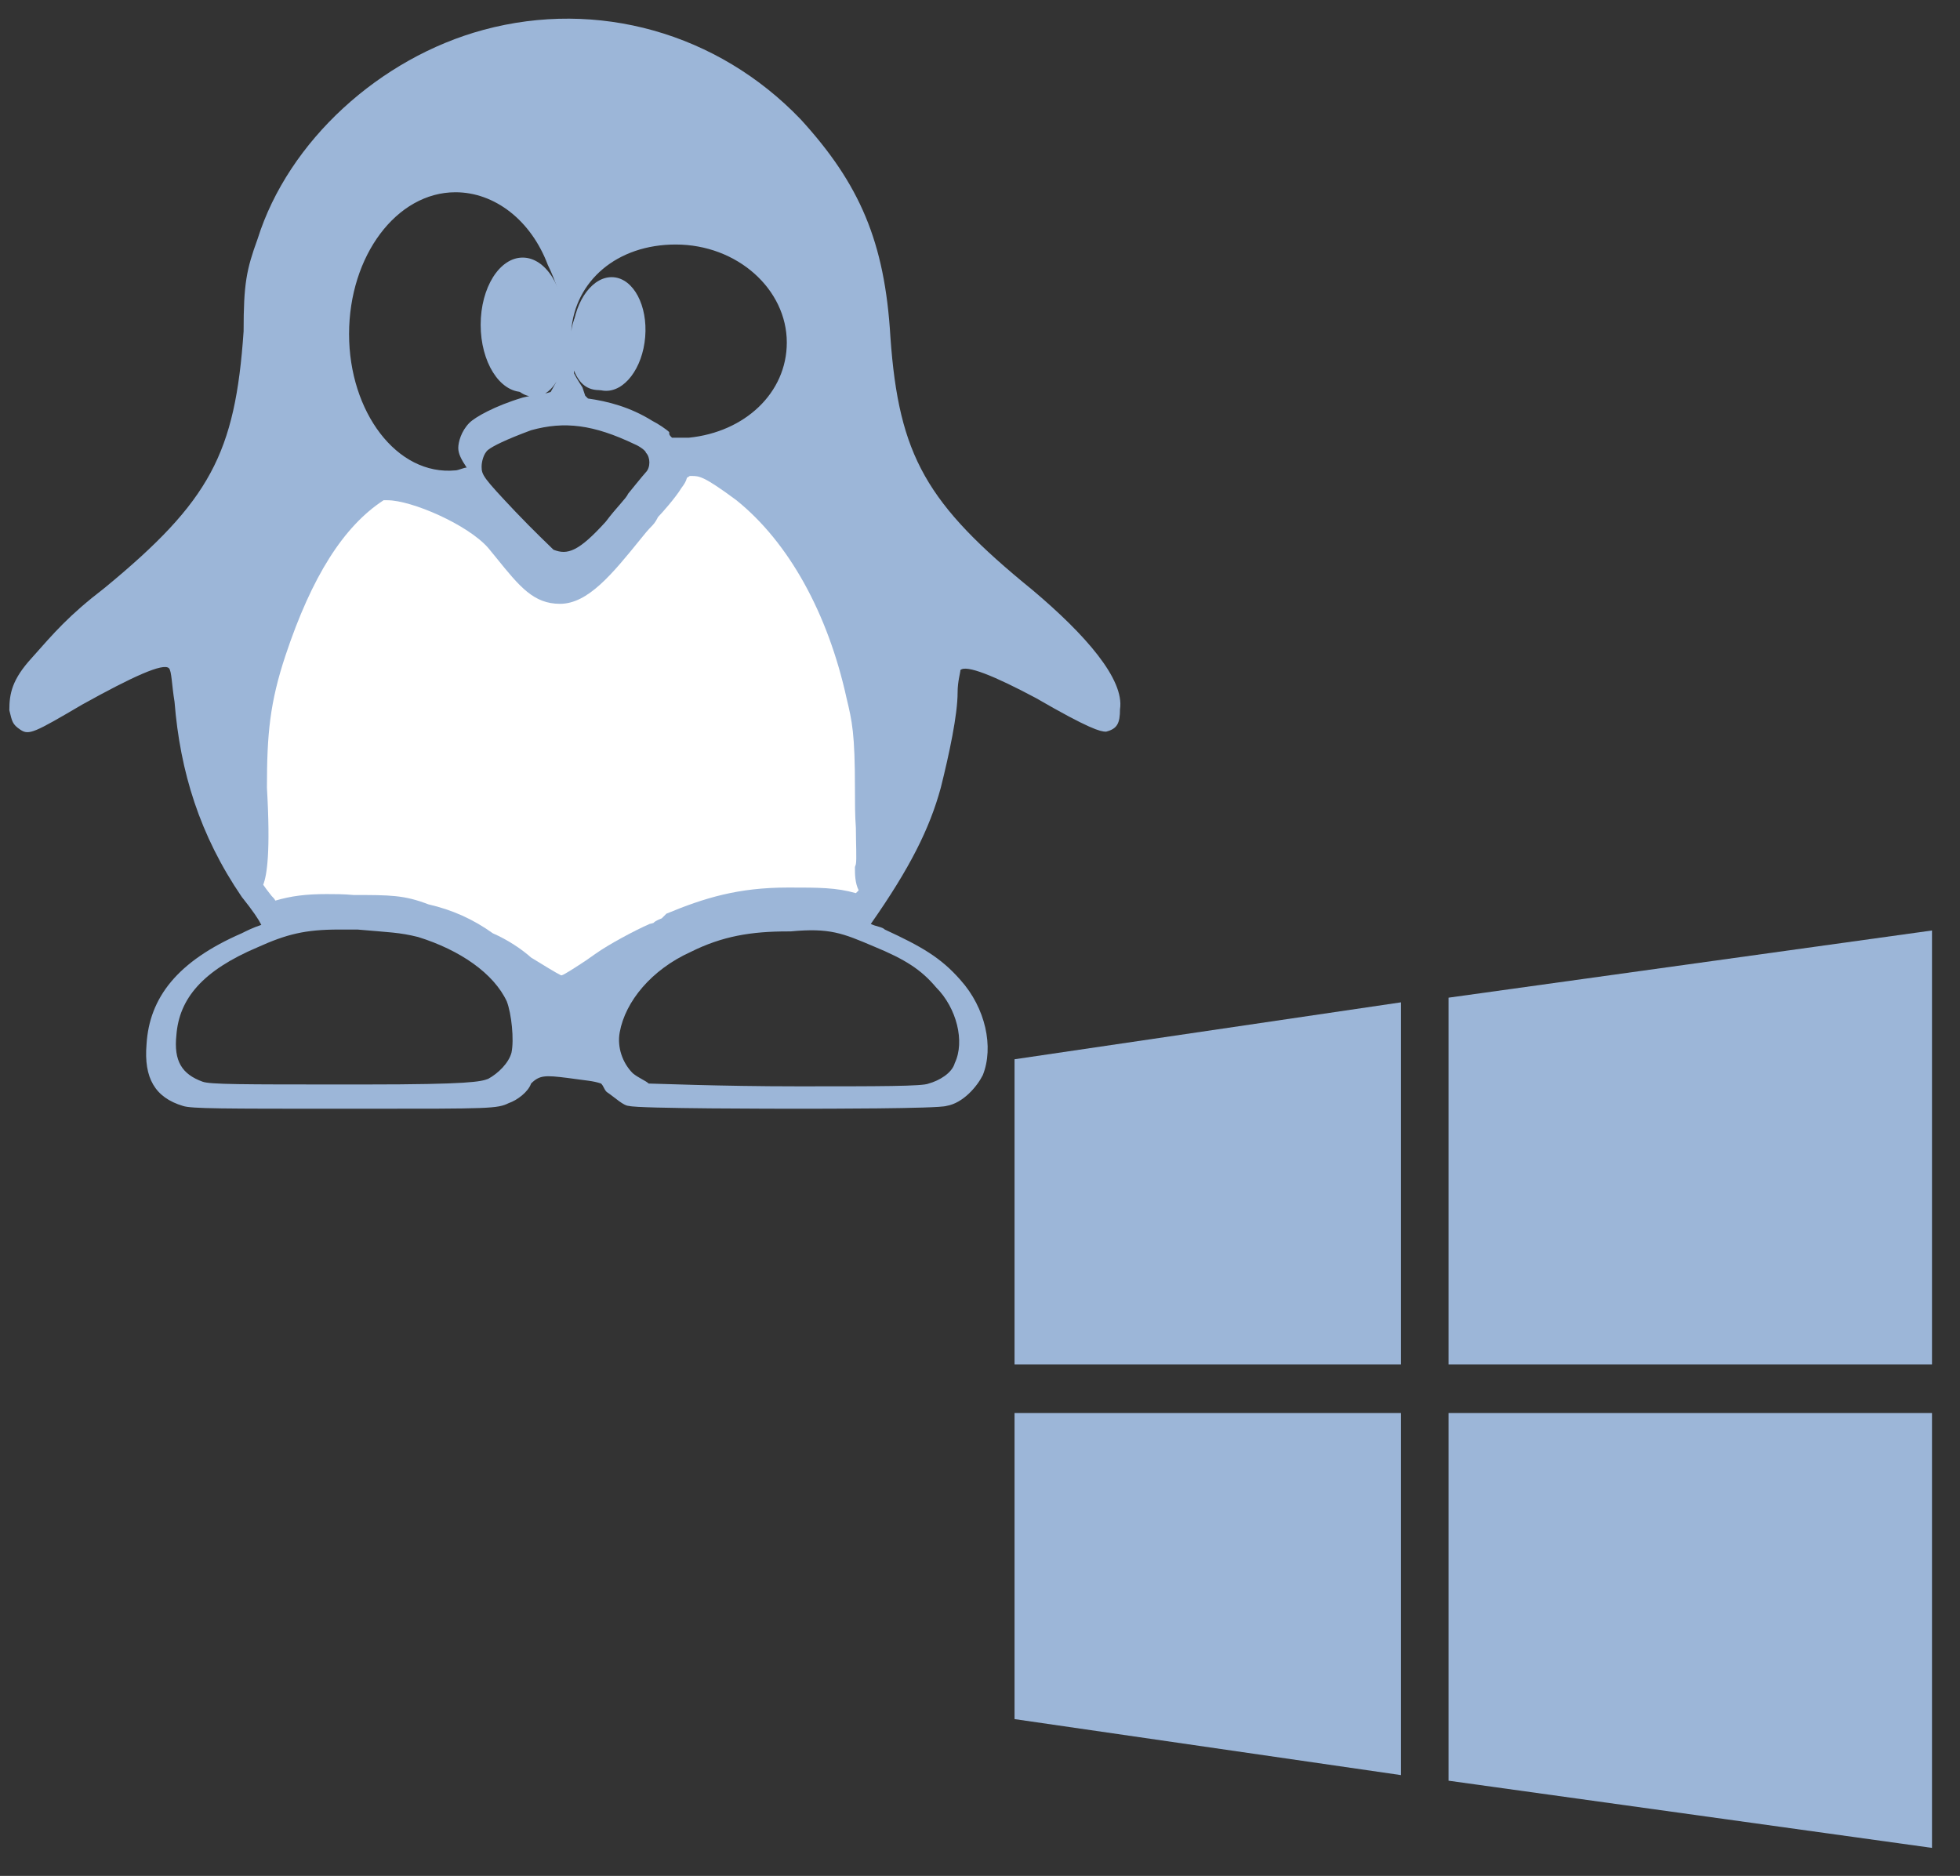
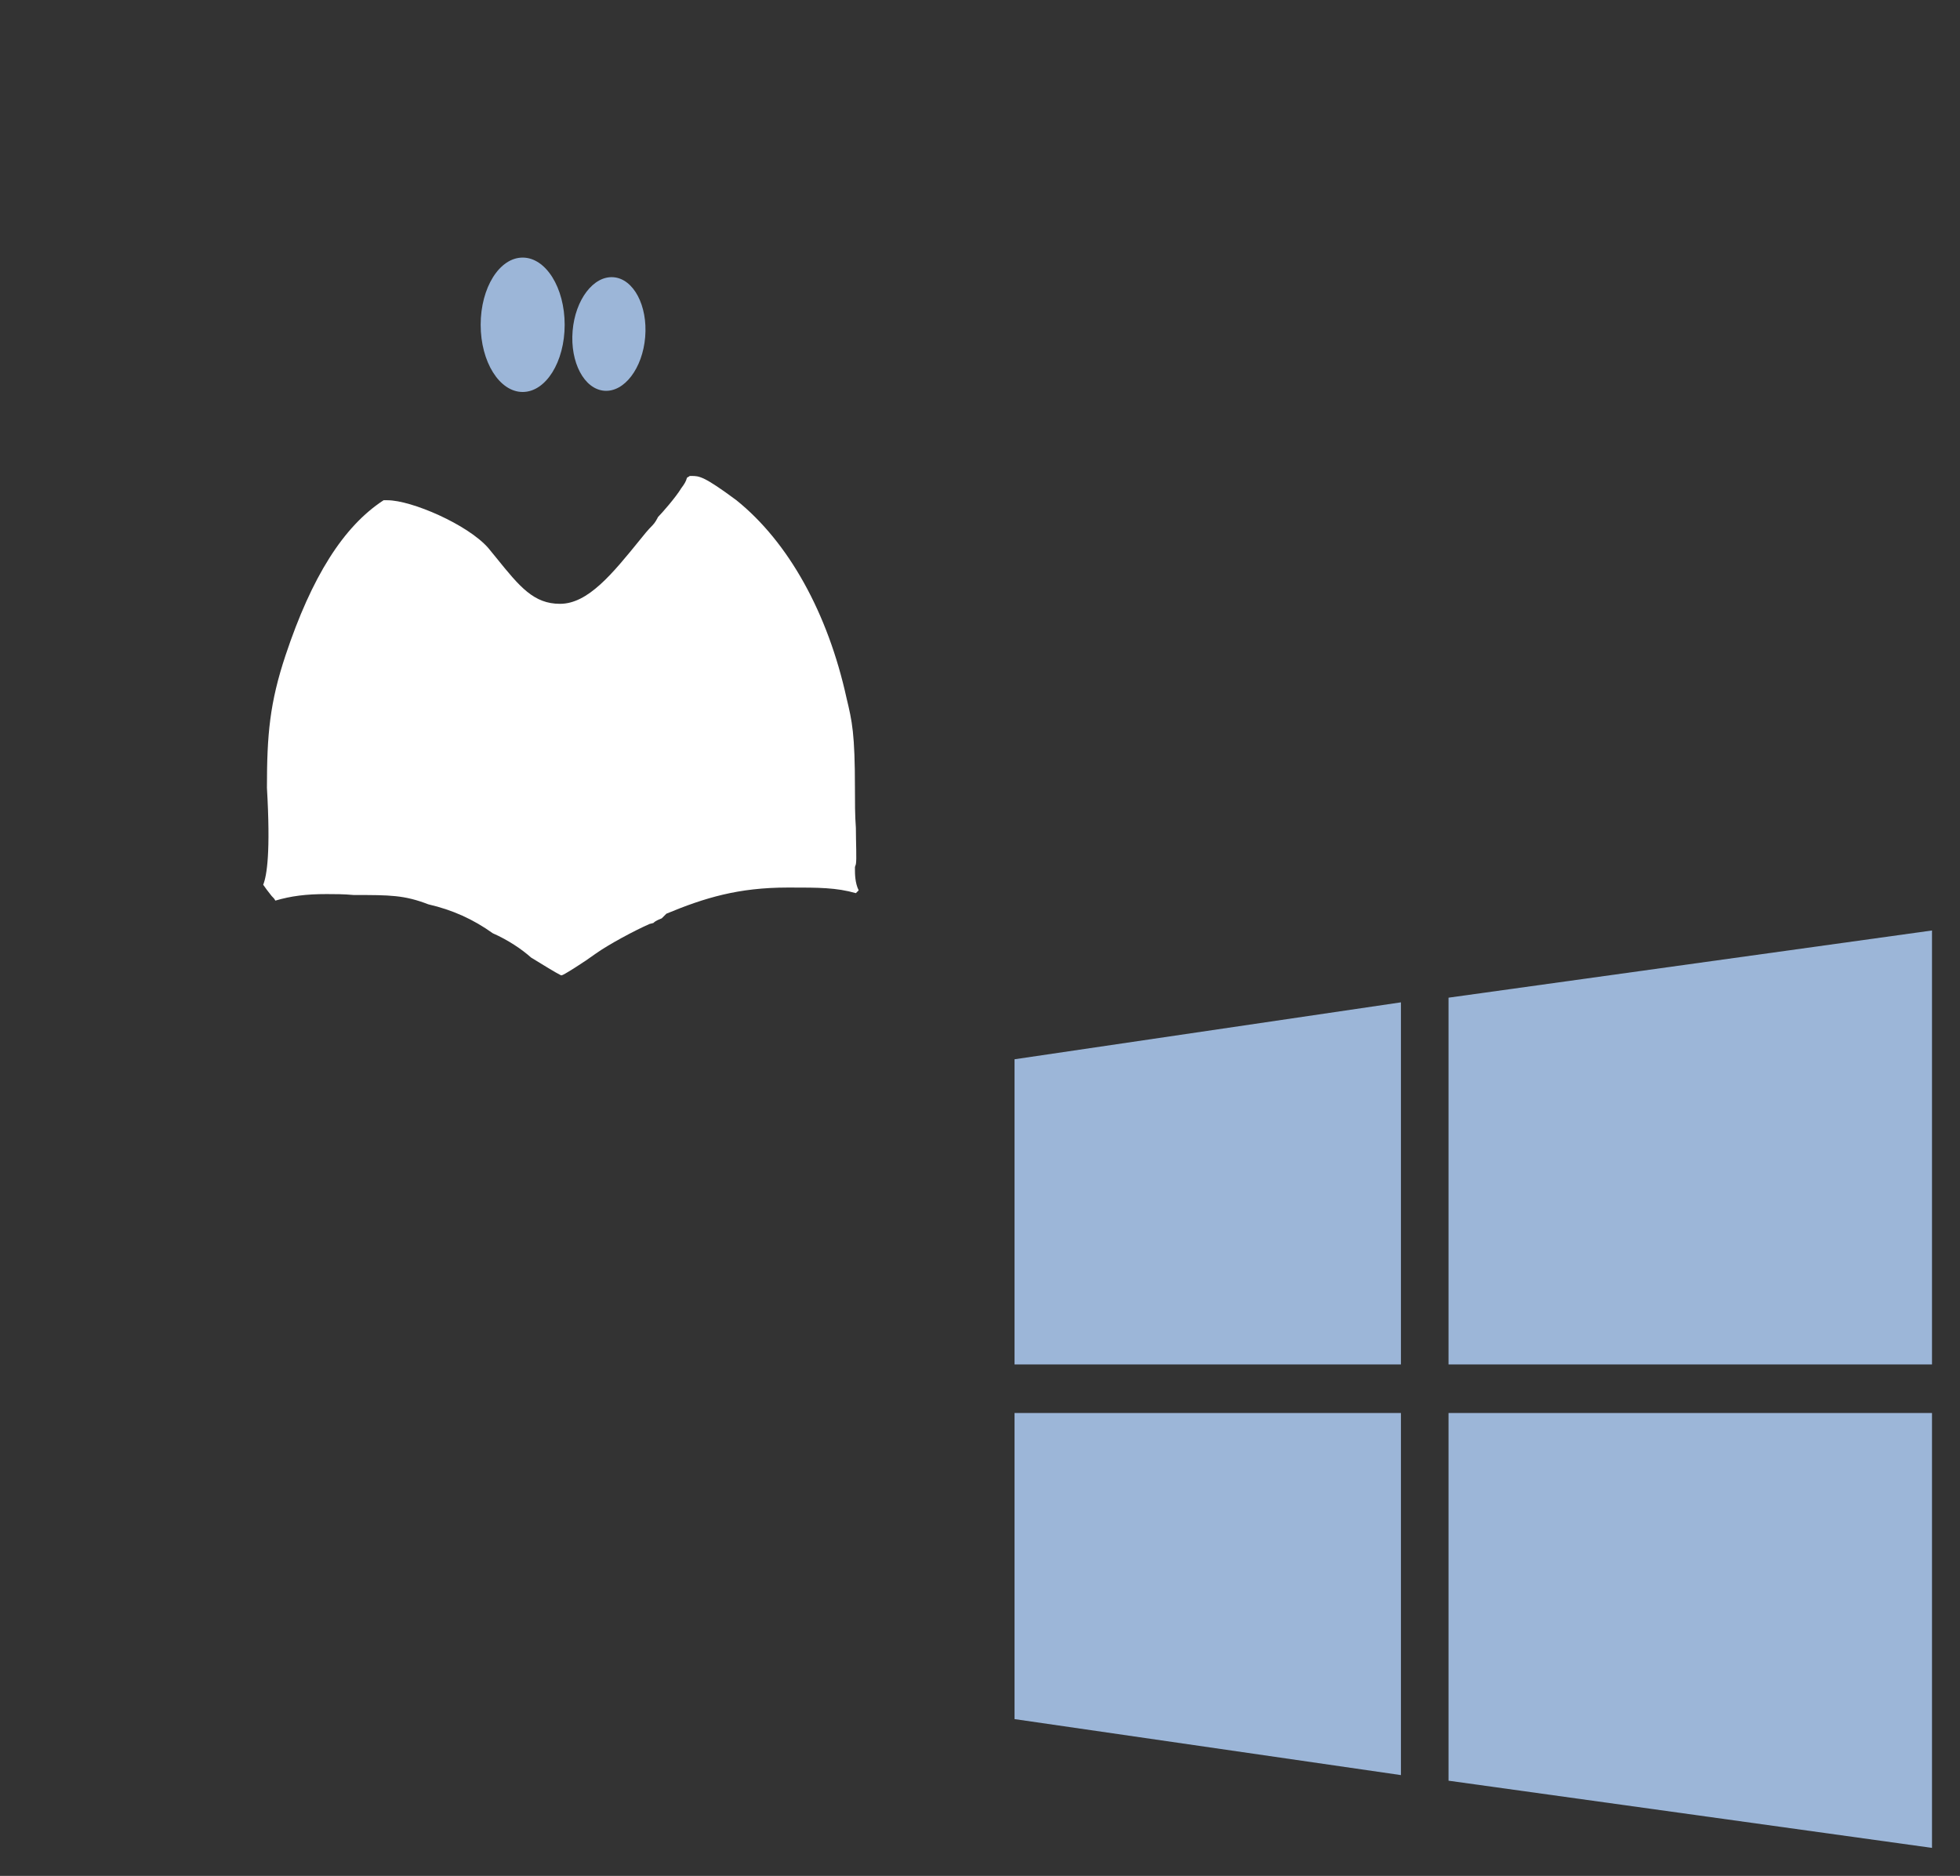
<svg xmlns="http://www.w3.org/2000/svg" version="1.1" id="Layer_1" x="0" y="0" width="210" height="201" xml:space="preserve">
  <rect width="100%" height="100%" fill="#333333" stroke="none" />
  <style>.st0{fill:#ebedeb}.st1{fill:#e85656}.st2{fill:#9cb6d8}</style>
  <circle class="st0" cx="798.4" cy="1813.6" r="85.8" />
  <path class="st1" d="M798.4 1902.9c-49.2 0-89.3-40-89.3-89.3 0-49.2 40-89.3 89.3-89.3s89.3 40 89.3 89.3-40 89.3-89.3 89.3zm0-171.5c-45.4 0-82.3 36.9-82.3 82.3s36.9 82.3 82.3 82.3 82.3-36.9 82.3-82.3-36.9-82.3-82.3-82.3z" />
-   <path class="st1" d="M805.5 1825.6c-1.3 13.6-7.8 22.2-17.8 27.5 2.5-8.3 0-15.2-4-19.2s-8.9-9.4-9.2-16c-7.6 22.4-19.4 16-14.4 35.3-25.2-18.2-21.8-33.1-9-49.5 12.5-16.1 16.8-27.6 14.6-49.5 7.8 13.2 12.3 25.4 12.8 38.2 1.7-6 4.1-12.8 7.3-20.5 1.1 11 1.6 19.9 10.3 30.5 8.9 10.5 9.8 14.3 9.4 23.2zm47.5-33.4h-23.2c-1.3 0-2.4 1.1-2.4 2.4v11.5c0 1.3 1.1 2.4 2.4 2.4H853c1.3 0 2.4-1.1 2.4-2.4v-11.5c.1-1.3-1-2.4-2.4-2.4zm-34.2 43.8H811c-1.9 6.4-5.2 11.9-9.8 16.4h17.6c1.3 0 2.4-1.1 2.4-2.4v-11.5c0-1.4-1.2-2.5-2.4-2.5zm-16.8-38.3c3.5 4.3 6 7.7 7.7 10.9h9.2c1.3 0 2.4-1.1 2.4-2.4v-11.5c0-1.3-1.1-2.4-2.4-2.4h-20.6c.9 1.7 2.1 3.5 3.7 5.4zm51 16.4h-41.2c1 3.6 1.2 7.2 1.1 11.8v.5c-.1 1.4-.3 2.8-.6 4.1H853c1.3 0 2.4-1.1 2.4-2.4v-11.5c.1-1.4-1-2.5-2.4-2.5zm0 21.9h-23.2c-1.3 0-2.4 1.1-2.4 2.4v11.5c0 1.3 1.1 2.4 2.4 2.4H853c1.3 0 2.4-1.1 2.4-2.4v-11.5c.1-1.3-1-2.4-2.4-2.4z" />
  <circle class="st0" cx="1352.6" cy="1813.6" r="85.8" />
  <path class="st1" d="M1352.6 1724.4c-49.2 0-89.3 40-89.3 89.3 0 49.2 40 89.3 89.3 89.3s89.3-40 89.3-89.3-40-89.3-89.3-89.3zm82.3 89.2v.9-1.8.9zm-164.5-.9zm82.2 83.2c-43.7 0-79.6-34.3-82.1-77.4h26.1v2.1c0 8.7 8.3 17.7 20.2 17.7h19.7v-9.3h13.6c2.4 0 4.3-1.9 4.3-4.3s-1.9-4.3-4.3-4.3h-13.6V1807h13.6c2.4 0 4.3-1.9 4.3-4.3s-1.9-4.3-4.3-4.3h-13.6v-9.3h-19.7c-11.9 0-20.2 9-20.2 17.7v2.1h-26.1c2.5-43.1 38.4-77.4 82.1-77.4s79.6 34.3 82.1 77.4h-26.1v-2.1c0-8.7-8.3-17.7-20.2-17.7h-19.7v49.4h19.7c11.9 0 20.2-9 20.2-17.7v-2.1h26.1c-2.5 42.9-38.4 77.2-82.1 77.2z" />
  <circle class="st0" cx="2470.1" cy="1813.6" r="85.8" />
-   <path class="st1" d="M2470.1 1902.9c-49.2 0-89.3-40-89.3-89.3 0-49.2 40-89.3 89.3-89.3s89.3 40 89.3 89.3c-.1 49.3-40.1 89.3-89.3 89.3zm0-171.5c-45.4 0-82.3 36.9-82.3 82.3s36.9 82.3 82.3 82.3 82.3-36.9 82.3-82.3c-.1-45.4-37-82.3-82.3-82.3z" />
  <path id="path3773_4_" class="st1" d="M2477.2 1834.1c10.2-3.9 15.4-15.4 11.4-25.7-3.9-10.2-15.4-15.4-25.7-11.4-10.2 3.9-15.4 15.4-11.4 25.7 2 5.3 6.2 9.4 11.4 11.4l-13.4 34.9c-29.5-11.3-44.3-44.4-32.9-73.9 11.3-29.5 44.4-44.3 73.9-32.9s44.3 44.4 32.9 73.9c-5.8 15.1-17.8 27.1-32.9 32.9l-13.3-34.9z" />
  <g id="svg_12_4_">
    <path id="svg_13_4_" class="st2" d="M108.7 151.4v32.8l41.4 6v-38.8z" />
    <path id="svg_14_4_" class="st2" d="M108.7 113.5v32.7h41.4v-38.8z" />
    <path id="svg_15_4_" class="st2" d="M207 198v-46.6h-51.8v39.4z" />
    <path id="svg_16_4_" class="st2" d="M207 146.2V99.7l-51.8 7.2v39.3z" />
  </g>
-   <path class="st2" d="M110.6 63.2C99.3 54 96.3 48.9 95.4 36.1c-.6-10.2-3.3-16.4-9.6-23.3C76.9 3.5 64-.1 51.8 3.2c-11.1 3-20.9 11.9-24.2 22.4-1.2 3.3-1.5 4.8-1.5 9.9-.9 13.1-3.6 18.2-14.9 27.5-3.9 3-5.4 4.8-7.8 7.5C1.3 72.8 1 74.3 1 76.1c.3 1.2.3 1.5 1.2 2.1.9.6 1.5.3 6.6-2.7 5.4-3 8.7-4.5 9.3-3.9.3.3.3 1.8.6 3.6.6 7.5 2.7 14.3 7.2 20.9 1.2 1.5 1.8 2.4 2.1 3-.9.3-1.5.6-2.1.9-6.9 3-9.9 6.9-10.2 11.9-.3 3.6.9 5.7 3.9 6.6.9.3 4.2.3 17.3.3h2.4c13.1 0 14 0 15.2-.6.9-.3 2.1-1.2 2.4-2.1.9-.9 1.5-.9 3.9-.6 2.1.3 2.7.3 3.6.6.3.3.3.6.6.9.9.6 1.8 1.5 2.4 1.5.9.3 16.4.3 18.2.3 2.4 0 14.9 0 15.8-.3 1.8-.3 3.3-2.1 3.9-3.3 1.2-3 .3-7.2-2.4-10.2-2.1-2.4-4.2-3.6-8.1-5.4-.3-.3-.9-.3-1.5-.6 4.2-6 6.3-10.2 7.5-14.6.9-3.6 1.8-7.8 1.8-10.2 0-1.2.3-2.1.3-2.4.6-.6 3.6.6 8.1 3 5.7 3.3 6.9 3.6 7.5 3.6 1.2-.3 1.5-.9 1.5-2.4.5-3.2-3.7-8-9.4-12.8zm-38.2-37c6.6 0 11.9 4.8 11.9 10.5 0 5.4-4.5 9.6-10.5 10.2H72c-.3-.3-.3-.3-.3-.6-.3-.3-1.2-.9-1.8-1.2-2.4-1.5-4.8-2.1-6.9-2.4l-.3-.3-.3-.9s-.6-.9-.9-1.5v-.3c.6 1.5 1.5 2.1 2.7 2.1 1.8 0 3.3-2.1 3.3-5.1 0-2.7-1.5-4.8-3.3-4.8-1.5 0-2.7 1.5-3 3.6.4-5.4 4.9-9.3 11.2-9.3zM68 47.6c.5.2 1.2.7 1.2.9.5.5.5 1.6 0 2.1-.2.2-1.9 2.3-1.9 2.3-.2.5-1.2 1.4-2.4 3-2.9 3.2-4.1 3.6-5.6 3-.2-.2-2.2-2.1-4.1-4.1-3.4-3.6-3.6-3.9-3.6-4.8 0-.5.2-1.4.7-1.8s1.9-1.1 4.6-2.1c3.6-1 6.7-.6 11.1 1.5zM37.4 35.8c0-8.4 5.1-15.2 11.4-15.2 4.2 0 8.1 3 9.9 7.8.9 1.8 1.5 3.9 1.5 4.8v.6c-.6-1.5-1.8-2.7-3-2.7-2.1 0-3.6 2.4-3.6 5.7 0 3 1.5 5.7 3.6 5.7 1.2 0 2.1-.9 2.7-2.1L59 42c-.9.3-1.8.3-3 .6-3 .9-5.1 2.1-5.7 2.7-.9.9-1.2 2.1-1.2 2.7 0 .6.3 1.2.9 2.1-.3 0-.9.3-1.2.3-6.3.6-11.4-6.3-11.4-14.6 0 .3 0 .3 0 0zm17.4 77c-.3 1.1-1.4 2.2-2.5 2.8-.8.3-2 .6-13.2.6h-2c-11.2 0-14.6 0-15.4-.3-2.2-.8-3.1-2.2-2.8-5 .3-3.9 2.8-6.9 8.7-9.4 3.1-1.4 5.1-1.9 8.7-1.9h2c3.4.3 4.5.3 6.5.8 4.5 1.4 8.1 3.9 9.5 6.9.5 1.3.8 4.1.5 5.5zm38.8-11.4c3.4 1.4 5.1 2.5 6.7 4.4 2.2 2.2 3.1 5.8 2 8.1-.3 1.1-1.7 1.9-2.8 2.2-.6.3-5.3.3-14 .3-8.4 0-15.4-.3-16-.3-.3-.3-1.1-.6-1.7-1.1-1.1-1.1-1.7-2.8-1.4-4.4.6-3.3 3.4-6.7 7.6-8.6 3.4-1.7 6.5-2.2 10.4-2.2h.3c4.2-.4 5.6.2 8.9 1.6z" />
  <path d="M60.2 104.5h-.1c-.6-.3-1.9-1.1-3.2-1.9-1-.9-2.5-1.9-4.1-2.6-2.1-1.5-4.3-2.5-6.9-3.1-2.6-1-4.1-1-8-1-1.1-.1-2-.1-2.9-.1-2.2 0-3.8.2-5.5.7-.1-.2-.2-.3-.4-.5-.4-.5-.7-.9-.9-1.2.4-1 .8-3.5.4-10.4 0-5.7.3-9.1 2-14.2 2.8-8.4 6.2-13.8 10.5-16.6h.4c2.6 0 8.6 2.6 10.8 5.1l.9 1.1c2.5 3.1 4 4.9 6.8 4.9 3 0 5.6-3.2 8.6-6.9.4-.5.8-1 1.3-1.5.3-.3.5-.7.6-.9.4-.4 1.9-2.1 2.5-3.1.3-.4.5-.7.6-1.1.1-.1.2-.1.3-.2h.2c.8 0 1.3 0 4.8 2.6 5.6 4.5 9.8 12.1 11.8 21.2.6 2.5.9 3.8.9 9.7 0 1.4 0 2.9.1 4.2 0 1.5.1 3.4 0 3.9l-.1.3v.2c0 .5 0 1.5.4 2.3l-.1.1-.2.2c-2.1-.6-4-.6-7-.6h-.3c-5.3 0-8.9 1.1-13 2.8l-.4.4-.1.1c-.2.1-.6.2-.9.5l-.4.1c-1.6.7-4.4 2.2-5.8 3.2l-1 .7c-1.2.8-2.3 1.5-2.6 1.6z" fill="#fff" />
  <ellipse class="st2" cx="56" cy="34.8" rx="4.5" ry="7.2" />
  <ellipse transform="matrix(.082 -.997 .997 .082 24.2 97.856)" class="st2" cx="65.2" cy="35.8" rx="6.1" ry="3.9" />
</svg>